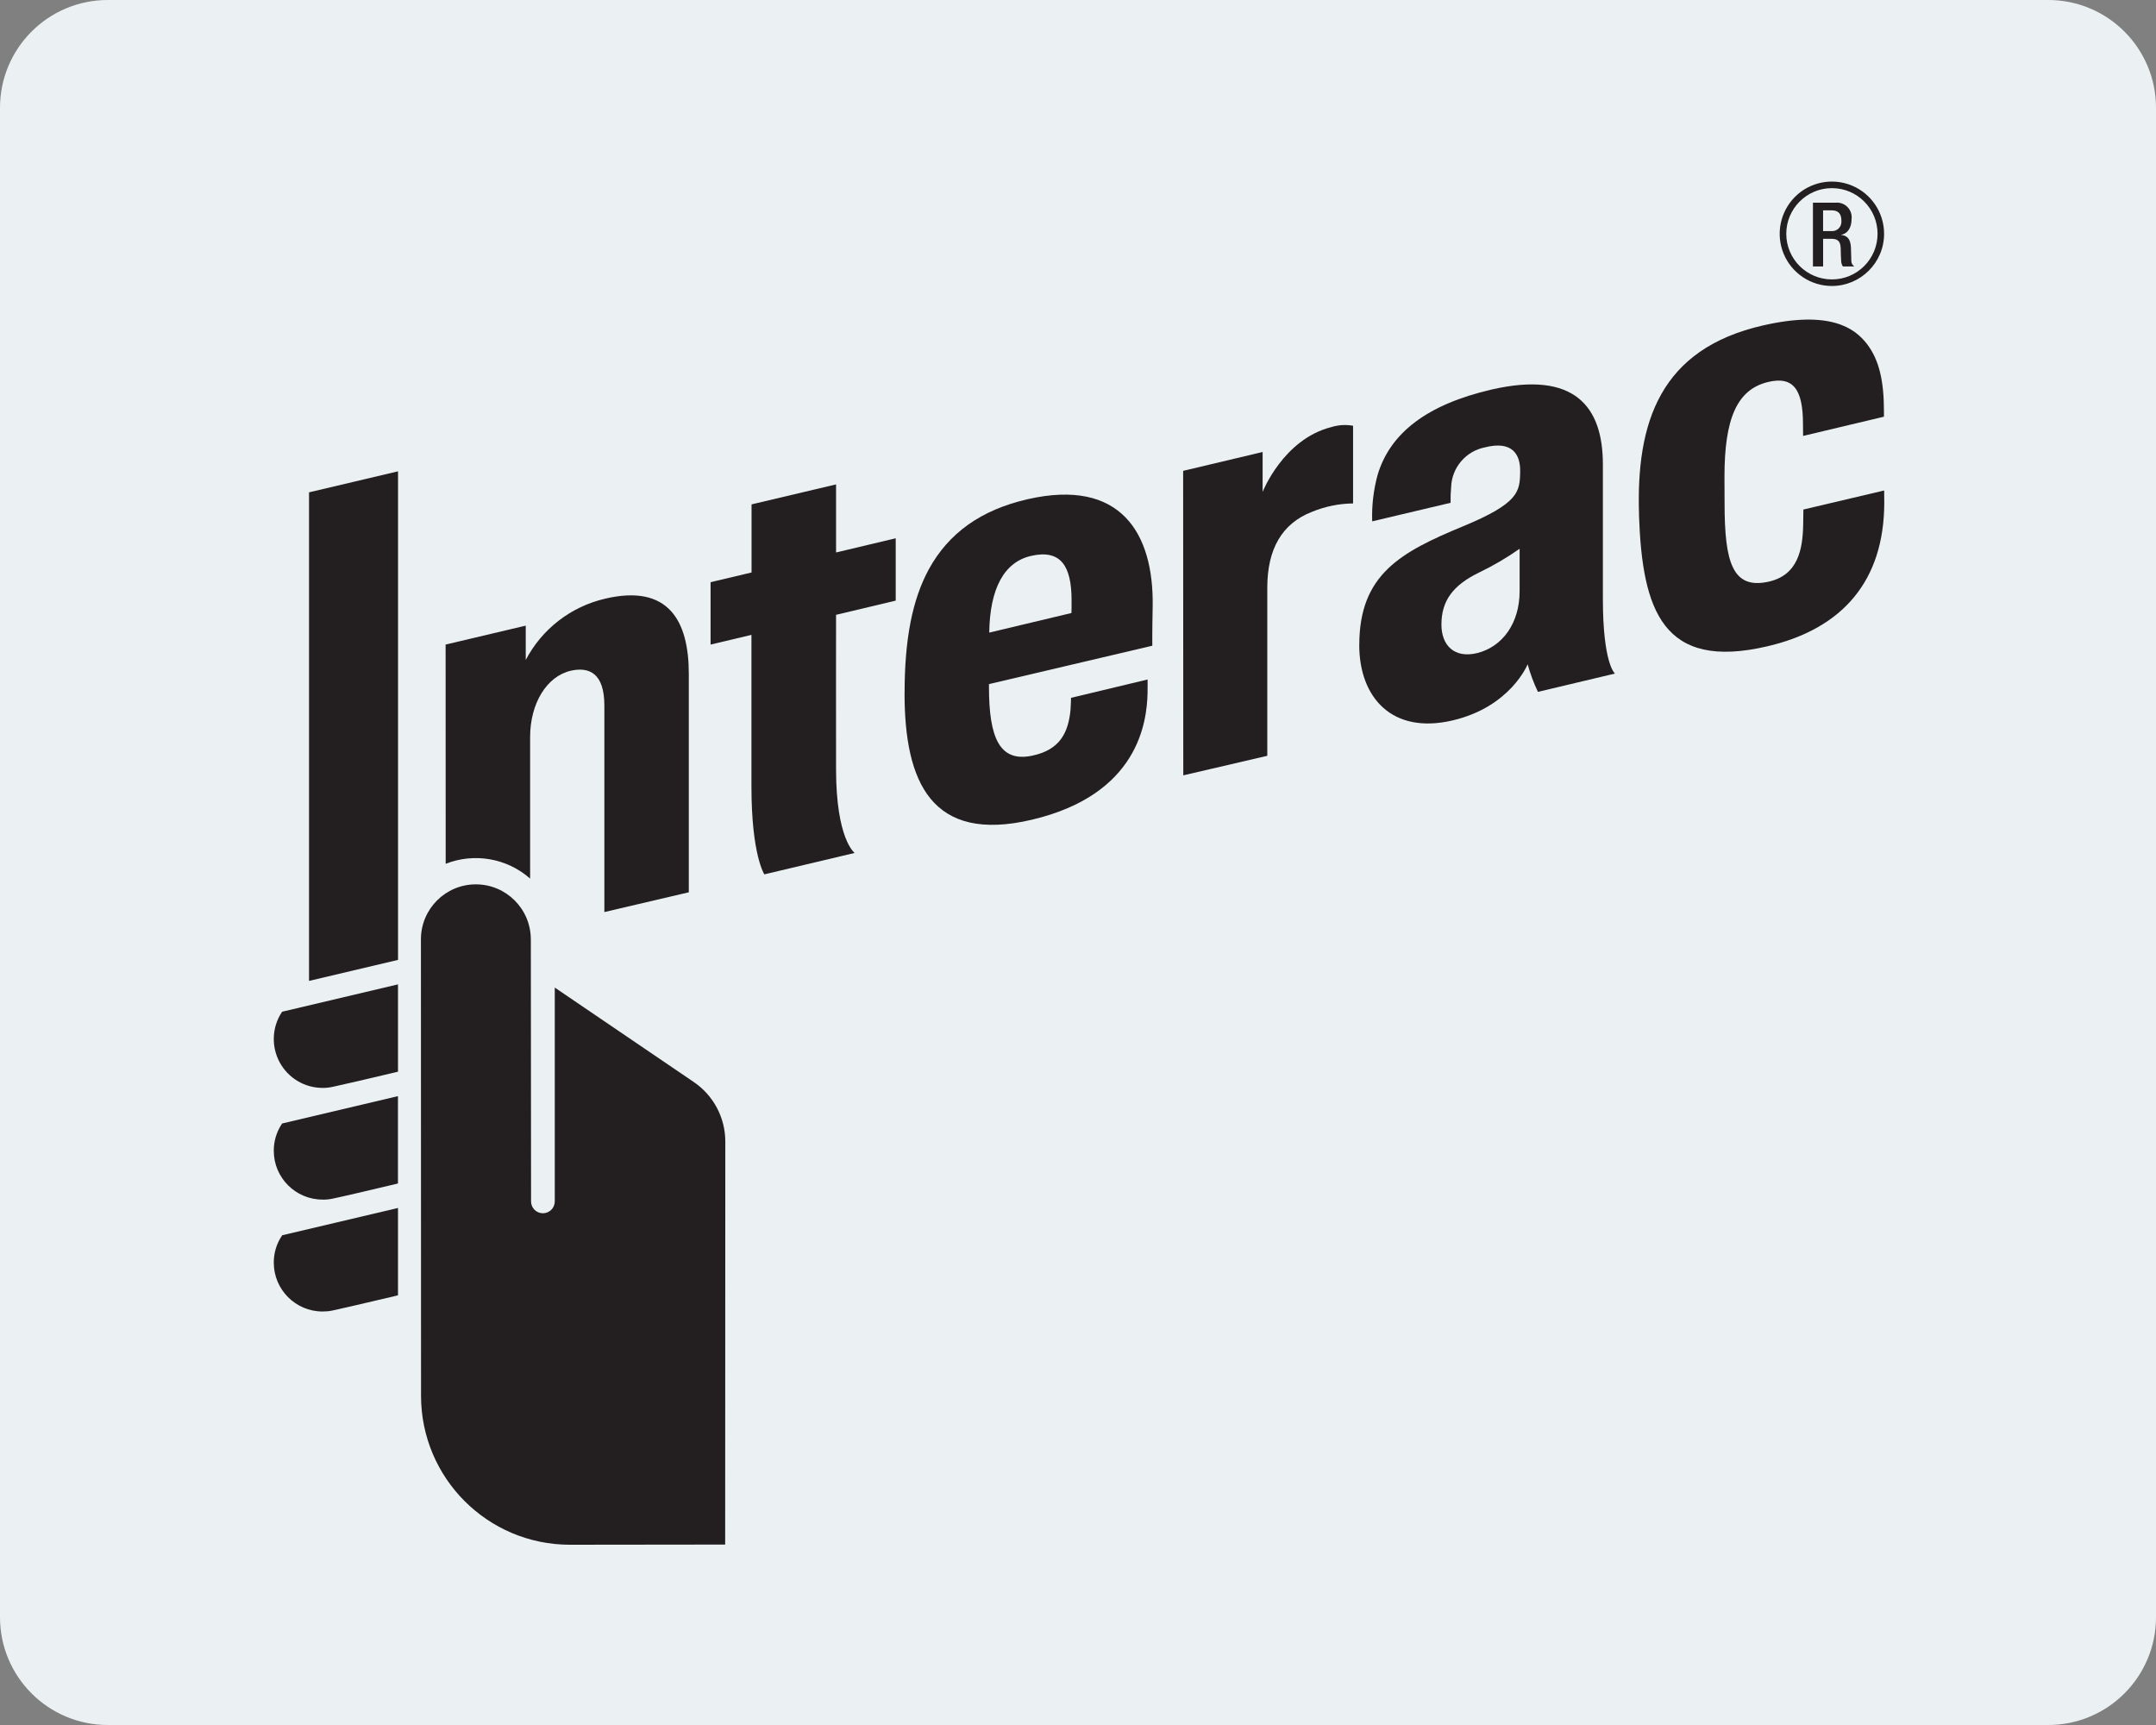
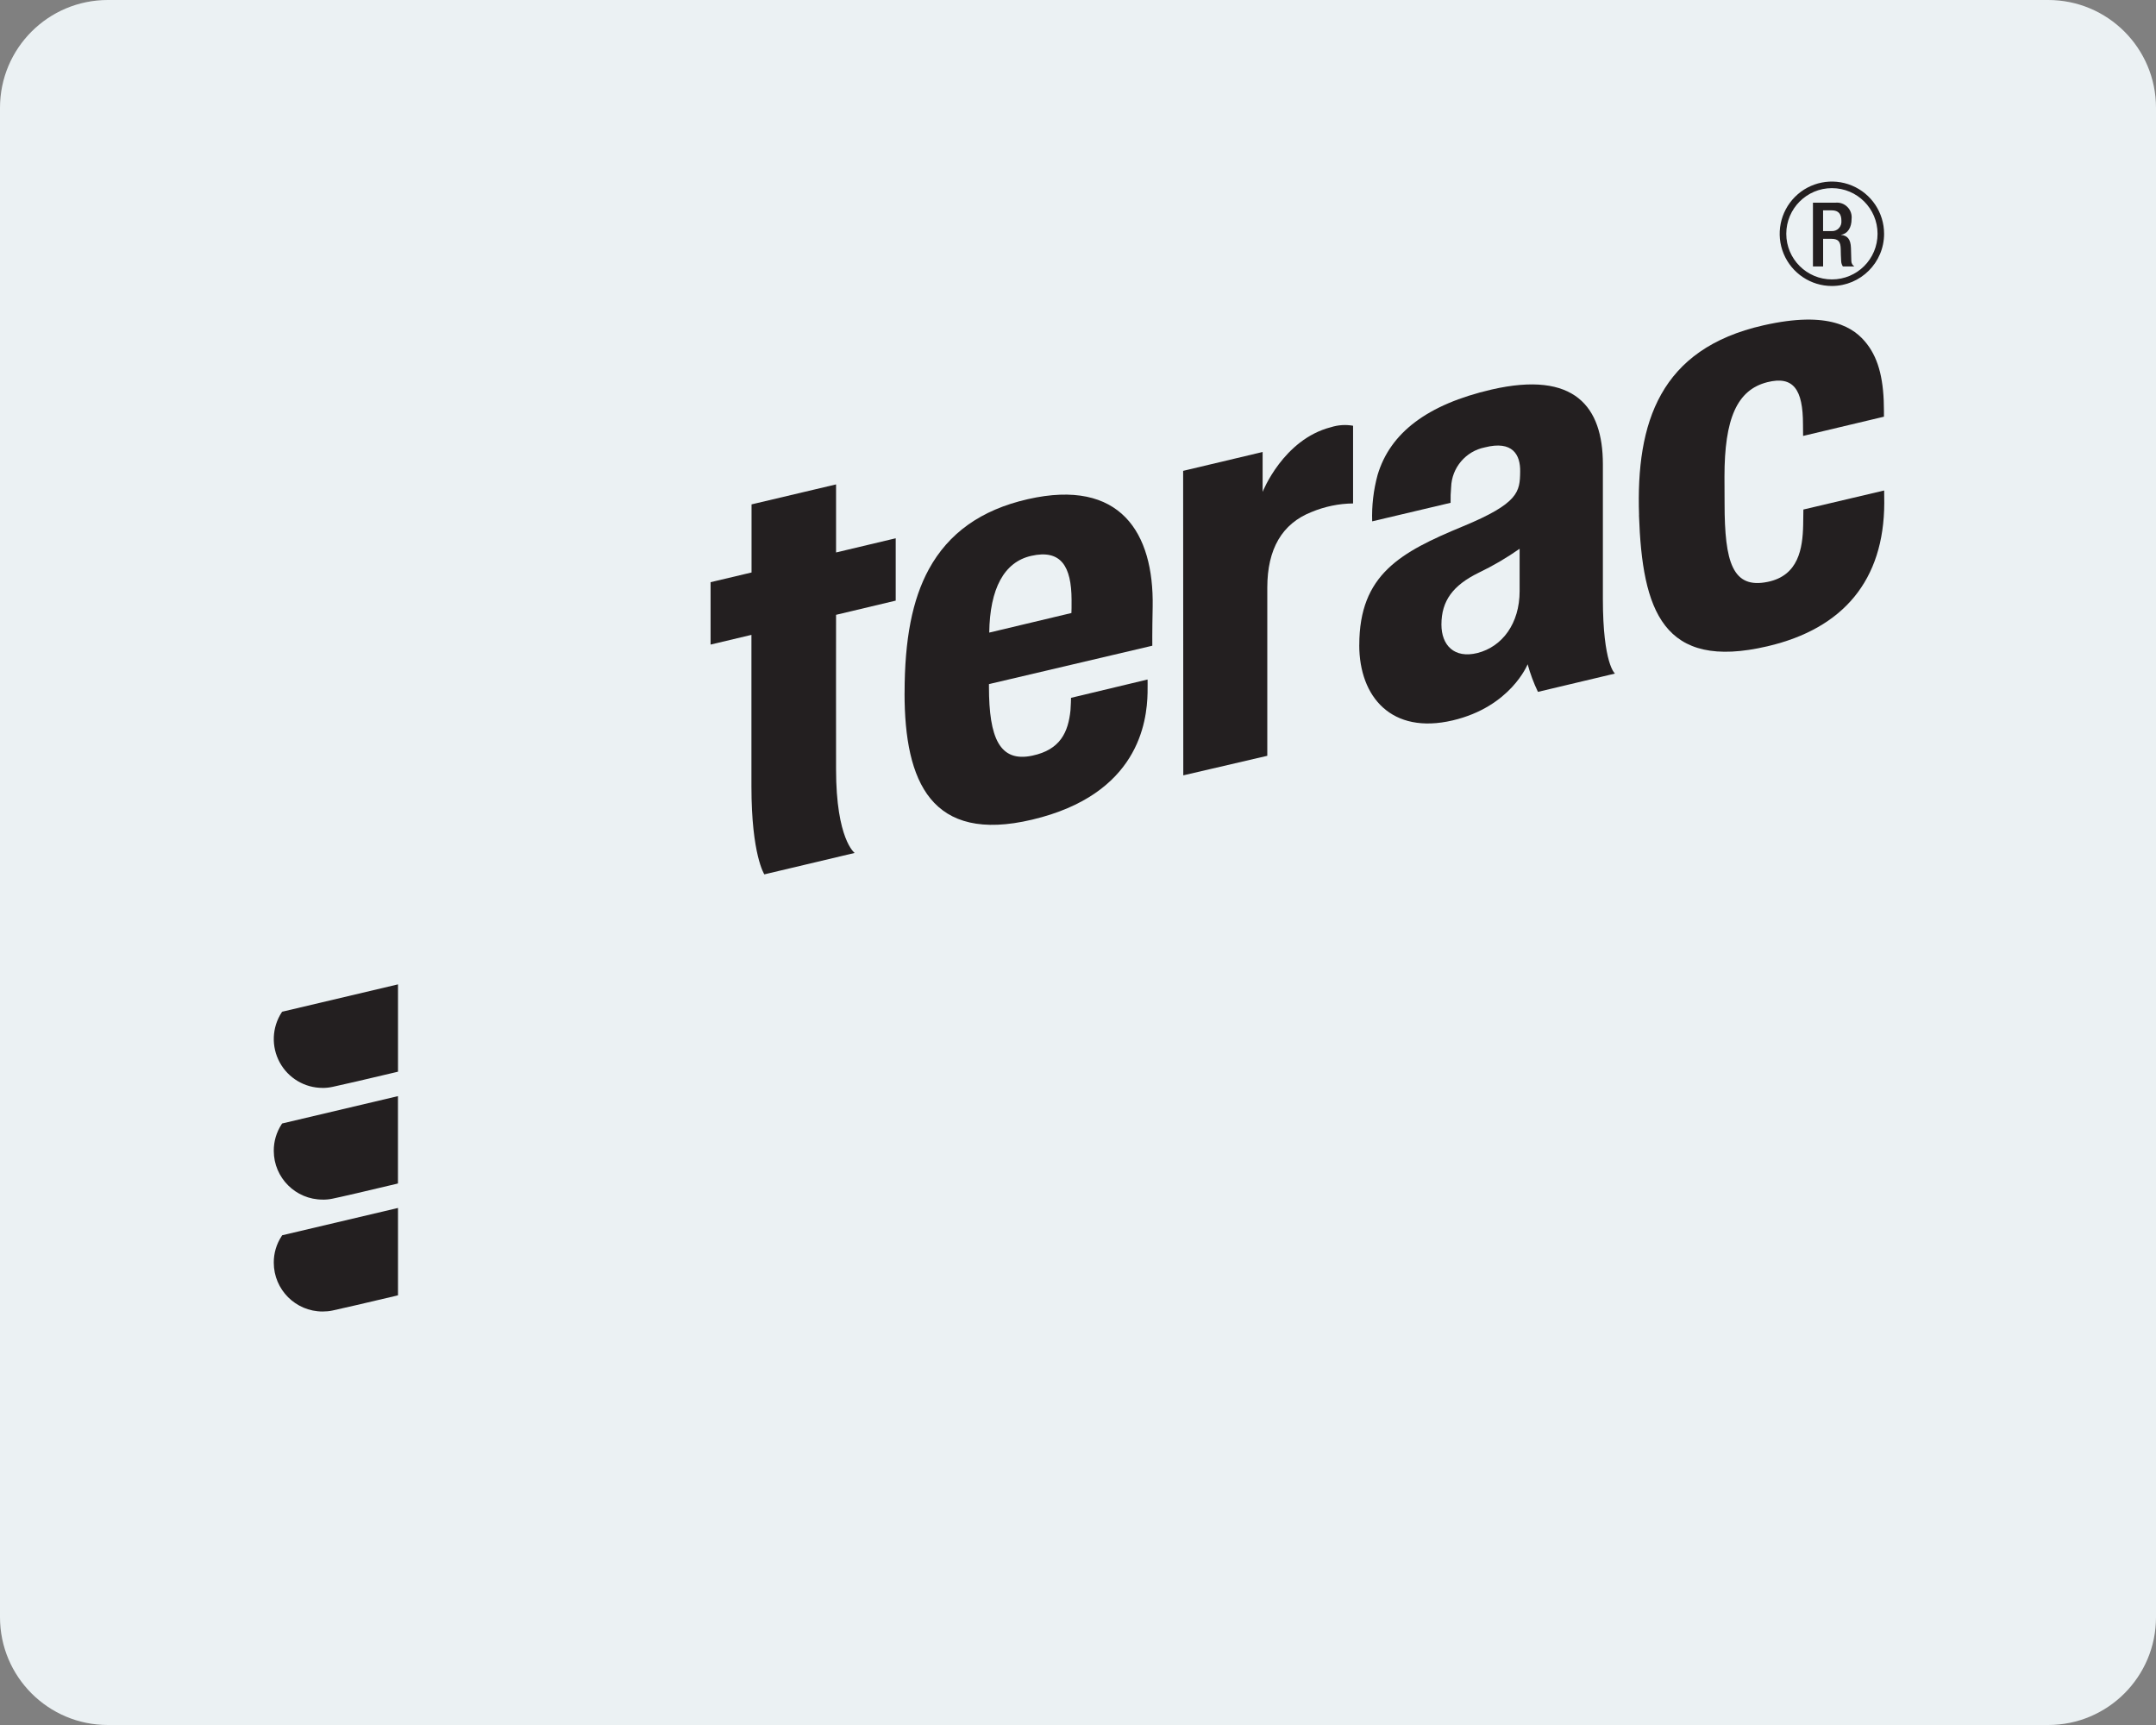
<svg xmlns="http://www.w3.org/2000/svg" width="600" height="480">
  <rect width="100%" height="100%" fill="#808080" stroke="none" />
  <title>BDC - Payment -Interac</title>
  <desc>Created with Sketch.</desc>
  <g fill="none">
    <g fill="#EBF1F3">
      <path d="M30 0h540c16.57 0 30 13.43 30 30v420c0 16.57-13.43 30-30 30H30c-16.57 0-30-13.43-30-30V30C0 13.43 13.43 0 30 0z" />
    </g>
    <g fill="#231F20" fill-rule="nonzero">
      <g>
        <path id="Path" d="M329.3 215.76l-.04-84.74 22.12-5.25v11.1s5.73-14.6 19.02-18c2-.63 4.1-.77 6.15-.4v21.62c-3.98.04-7.9.86-11.6 2.4-8.16 3.23-12.27 10.27-12.27 21.02v46.8l-23.38 5.44zM212.72 243.32s-3.6-5.4-3.6-24.46v-42.2l-11.37 2.7V162l11.4-2.7v-18.95l23.52-5.56v18.94l16.6-3.95v17.35l-16.6 3.95s-.03 34.57 0 42.96c0 19.54 5.18 23.3 5.18 23.3l-25.13 5.96z" />
        <path id="Shape" d="M251.74 192.9c0-15.06 2.15-26.05 6.75-34.5 5.47-10 14.45-16.52 27.54-19.5 25.8-5.87 35.1 9.4 34.75 29.9-.15 7.3-.1 10.88-.1 10.88l-45.46 10.68v.74c0 14.3 3 21.1 12.06 19.17 7.83-1.65 10-6.56 10.63-12.63.1-.97.15-3.46.15-3.46l21.3-5.1s.04 1.74 0 3.7c-.18 8.13-2.54 28.3-32.13 35.3-28.03 6.65-35.5-10.47-35.5-35.18m35.24-38.22c-7.54 1.7-11.5 9.1-11.67 21.35l22.87-5.45c.04-.55.04-1.78.04-3.7-.04-9.23-2.9-14.1-11.25-12.2" />
        <path id="Path" d="M456.14 143.35c-.88-25.8 5.8-46.3 34.6-52.82 18.35-4.17 25.32.6 28.85 5.22 3.38 4.4 4.7 10.34 4.7 18.66v1.54l-22.5 5.35s-.03-3.05-.03-3.14c.02-9.87-2.72-13.62-9.9-11.82-8.5 2.13-11.95 10.22-11.95 26.3 0 5.7.03 6.73.03 7.5 0 16.34 2.23 23.82 12.05 21.76 8.5-1.76 9.68-9.24 9.82-15.8 0-1.02.06-4.32.06-4.32l22.48-5.3s.03 1.65.03 3.5c-.07 21.42-11.36 34.92-32.5 39.85-29.15 6.83-34.85-10-35.76-36.48" />
        <path id="Shape" d="M378.28 179.48c0-19.63 11.5-25.84 28.8-33 15.57-6.44 15.9-9.64 15.97-15.23.1-4.7-2.1-8.74-9.84-6.76-5.3 1.06-9.2 5.65-9.37 11.07-.13 1.45-.18 2.9-.15 4.35l-21.82 5.16c-.15-4.35.36-8.7 1.5-12.9 3.5-11.74 13.85-19.63 31.7-23.77 23.23-5.34 30.97 4.85 31 20.7v37.53c0 18.15 3.36 20.8 3.36 20.8L428 192.52c-1.18-2.46-2.14-5.04-2.87-7.68 0 0-4.7 11.82-20.86 15.62-17 4-26-6.52-26-20.96m44.63-26.8c-3.6 2.53-7.42 4.76-11.4 6.67-7.14 3.5-10.36 7.8-10.36 14.42 0 5.74 3.55 9.52 10.02 7.92 6.93-1.76 11.74-8.23 11.74-17.22v-11.8z" />
        <path id="Path" d="M89.77 302.72c-4.98 0-9.56-2.73-11.93-7.1-2.38-4.4-2.17-9.72.54-13.9l.15-.2.26-.06 31.97-7.55v24.3l-.5.12c-7.25 1.74-15.92 3.73-17.7 4.1-.93.2-1.86.3-2.8.3M89.77 333.8c-7.5 0-13.57-6.07-13.58-13.56-.02-2.63.74-5.2 2.18-7.4l.15-.22.26-.06 31.97-7.55v24.3l-.5.13c-7.25 1.74-15.92 3.75-17.7 4.1-.93.2-1.86.28-2.8.27M89.77 364.94c-7.5 0-13.57-6.08-13.58-13.58-.02-2.62.74-5.2 2.18-7.38l.15-.25 32.24-7.6v24.3l-.5.13c-7.66 1.84-16.17 3.77-17.7 4.1-.93.2-1.86.28-2.8.28" />
-         <path d="M86 272.95V137l24.77-5.85V267.1zM147.72 261.38c0-8.44-6.85-15.3-15.3-15.3-8.43 0-15.28 6.86-15.28 15.3l.03 127.06c.03 22.85 18.52 41.36 41.36 41.4 11.58 0 43.28-.05 43.28-.05l.02-53c0-28.98.02-58.45.02-59.13 0-6.7-3.33-12.94-8.9-16.66l-38.56-26.2s0 56.9 0 59.5c0 1.83-1.48 3.3-3.3 3.3-1.82 0-3.3-1.47-3.3-3.3 0-.63-.06-65.06-.06-72.92M168.36 166.6c-9.48 2.2-17.53 8.42-22.05 17.04v-9.55l-22.3 5.27.02 61c7.98-3.14 17.06-1.56 23.5 4.12v-39.4c0-9.44 4.7-16.98 11.4-18.46 5.04-1.1 9.26.7 9.26 9.7v57.47l23.5-5.5v-60.8c0-14.75-5.66-25.05-23.32-20.9" />
        <path id="Shape" d="M509.8 79.58c-5.86 0-11.16-3.53-13.42-8.96-2.25-5.43-1-11.68 3.15-15.84s10.4-5.4 15.83-3.15c5.43 2.25 8.97 7.55 8.97 13.43 0 8-6.5 14.5-14.52 14.52m0-27.23c-7 0-12.7 5.7-12.7 12.7 0 7.02 5.7 12.7 12.7 12.7 7.02 0 12.7-5.67 12.7-12.7 0-7-5.67-12.7-12.7-12.7" />
        <path d="M504.52 56.4h6.26c1.24-.13 2.48.3 3.35 1.2.88.88 1.3 2.12 1.15 3.36 0 2.3-1.02 4.07-2.95 4.37v.03c1.76.18 2.7 1.15 2.78 3.65.04 1.13.06 2.53.1 3.6 0 .63.33 1.2.85 1.54h-3.2c-.3-.47-.47-1-.48-1.57-.1-1.06-.07-2.06-.12-3.35-.05-1.93-.64-2.78-2.58-2.78h-2.32v7.7h-2.83V56.4zm5.1 7.9c.78.07 1.55-.2 2.1-.77.54-.55.8-1.33.73-2.1 0-1.9-.82-2.9-2.68-2.9h-2.42v5.77h2.27z" />
      </g>
    </g>
  </g>
</svg>